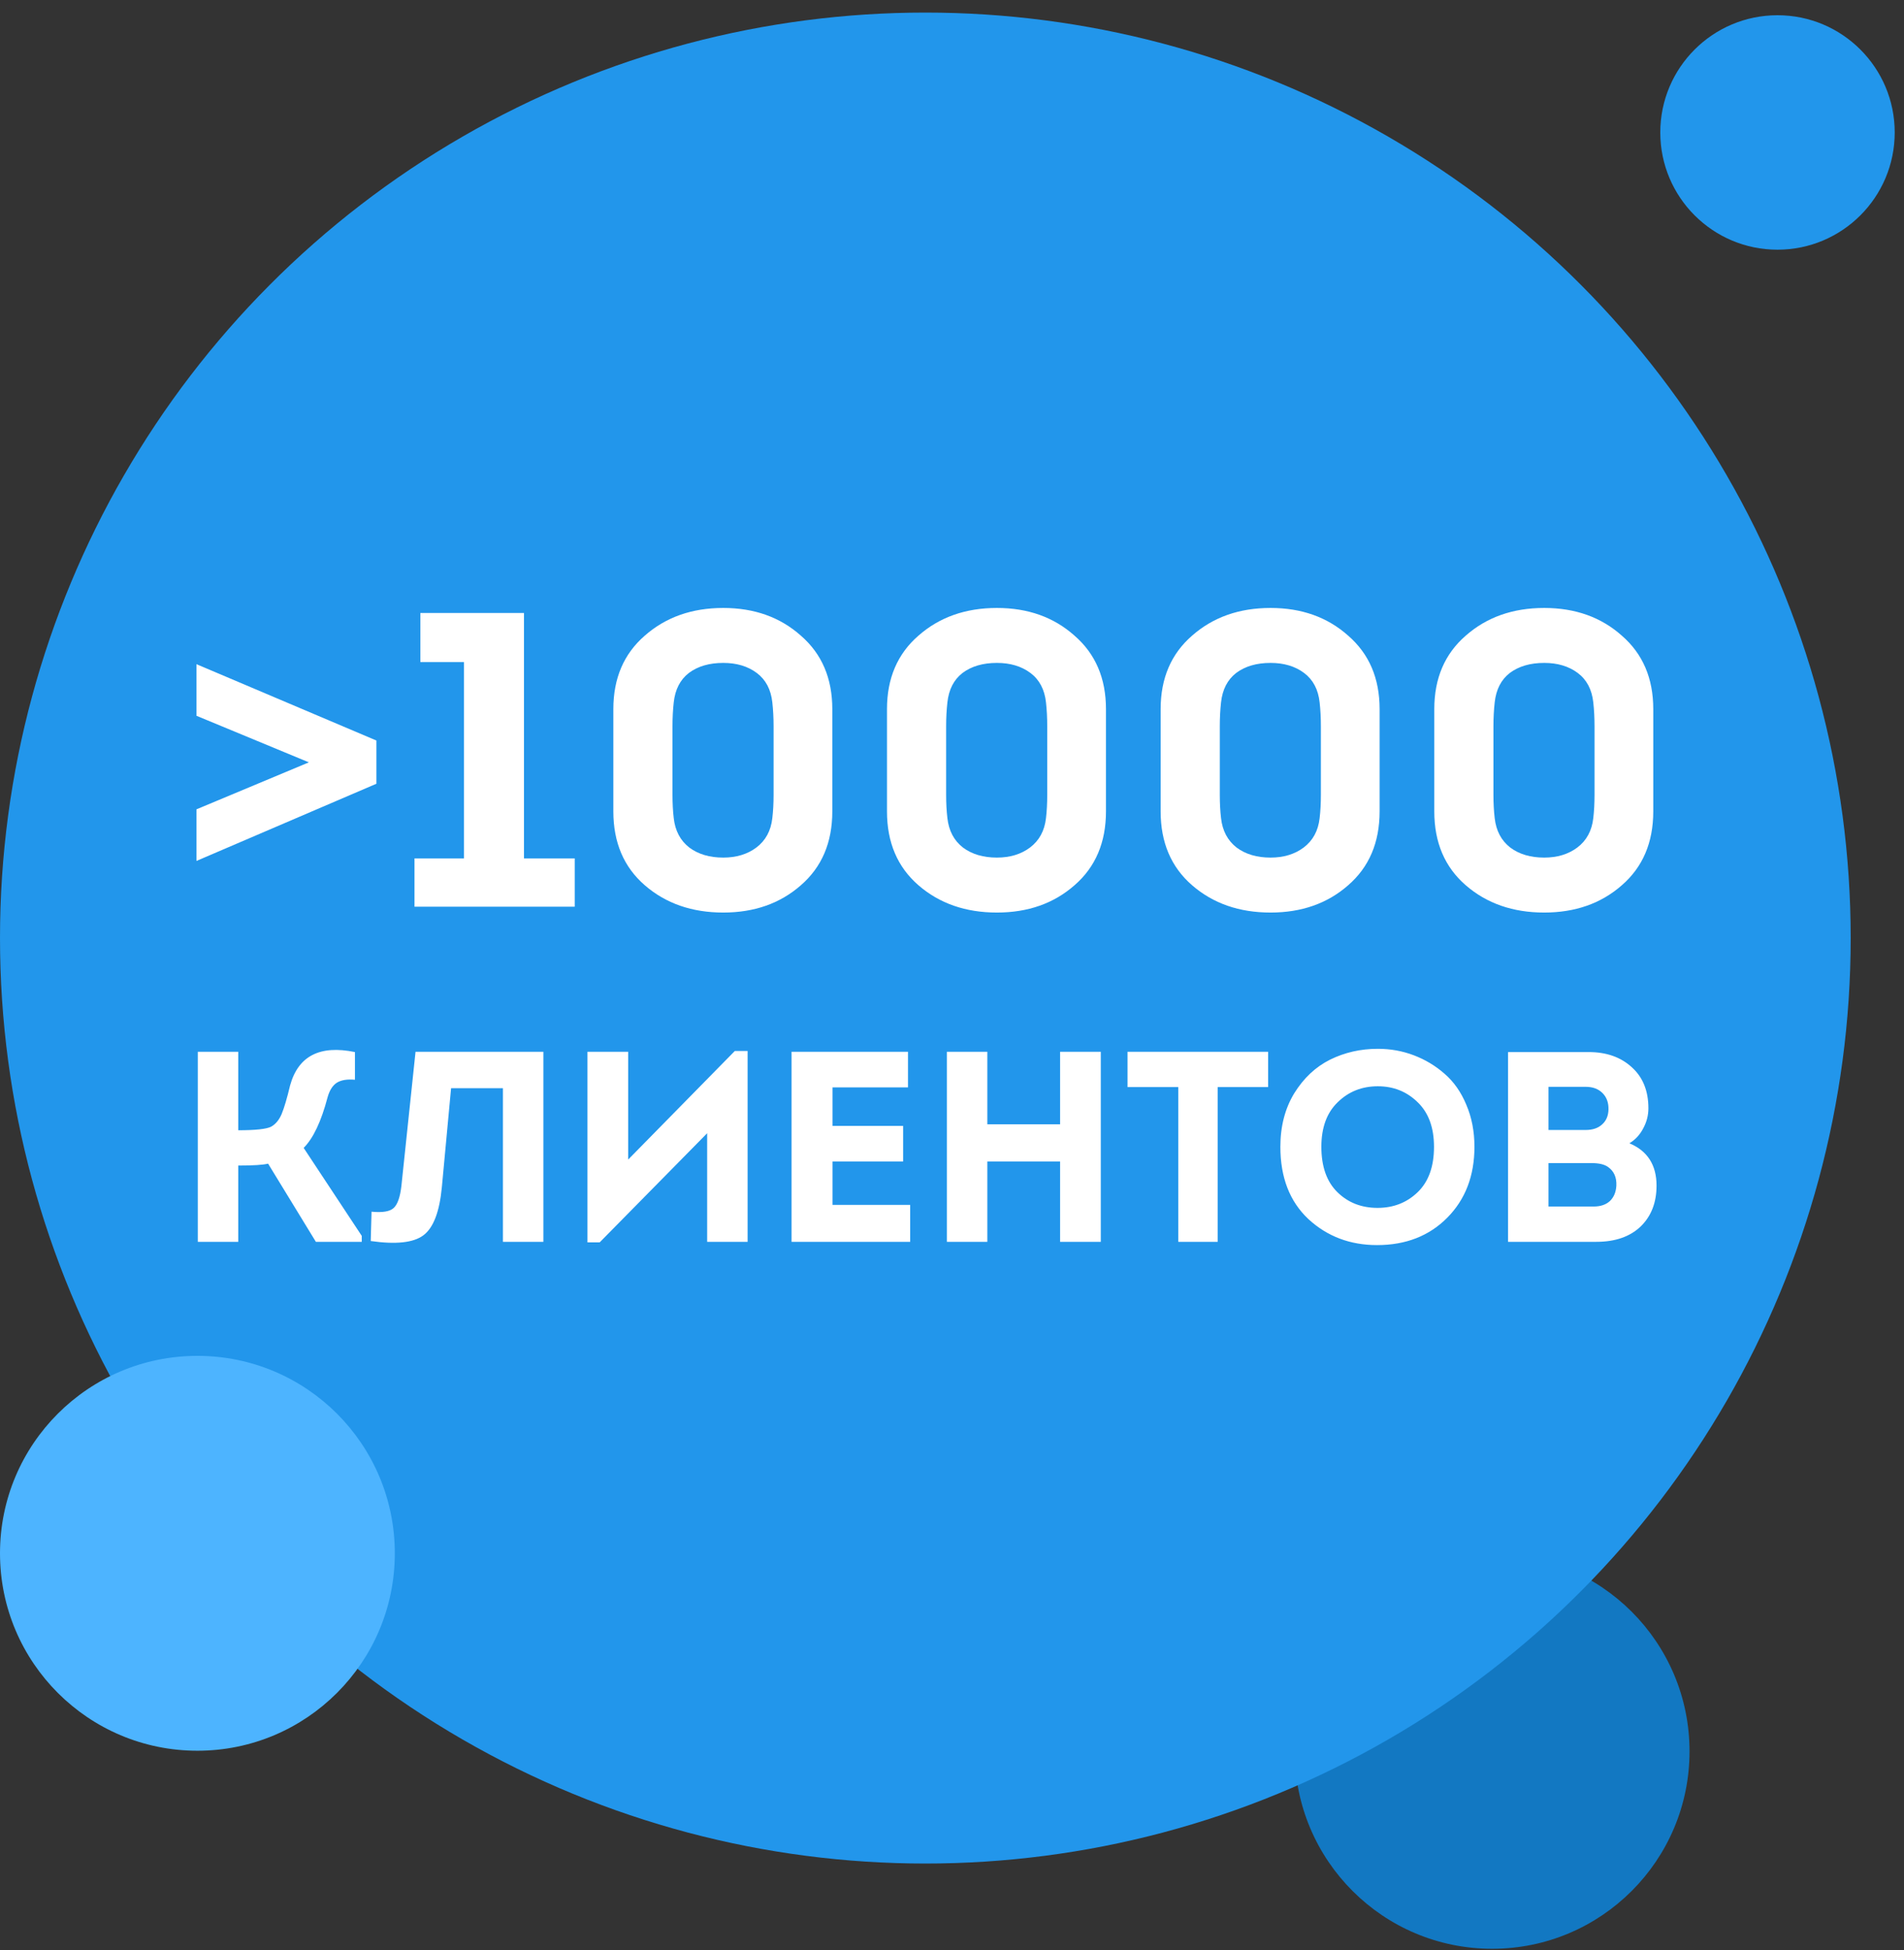
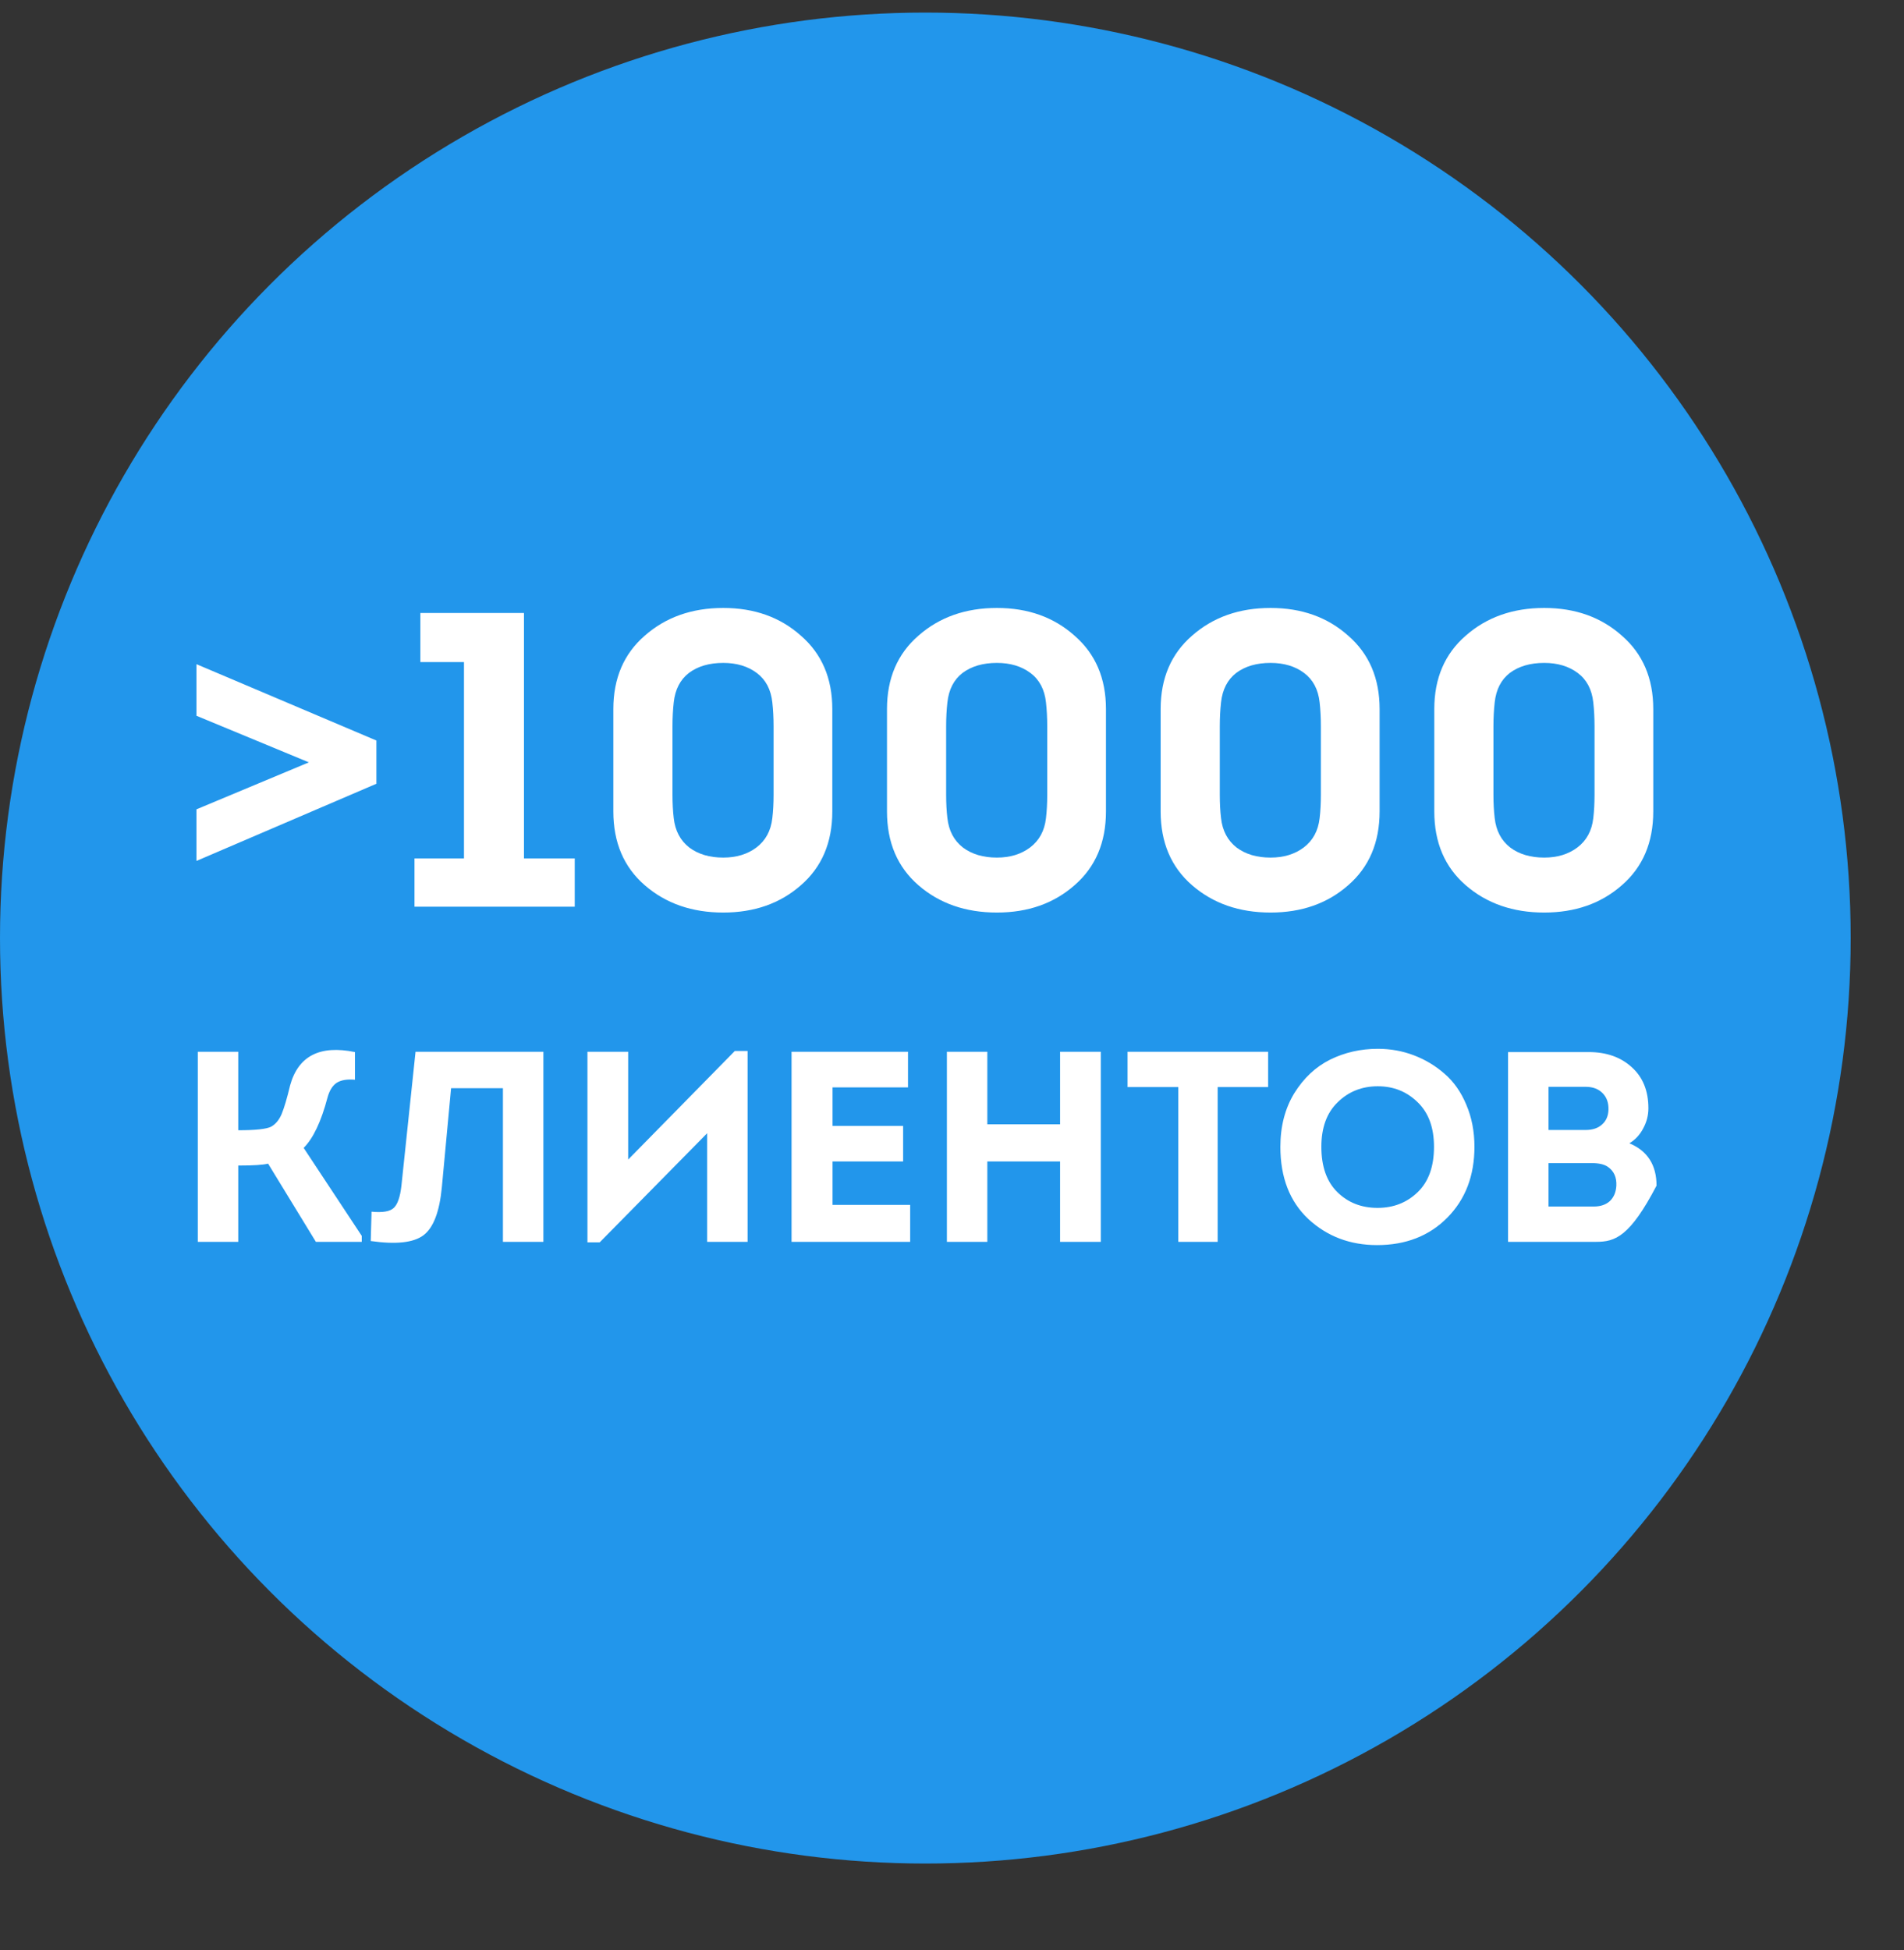
<svg xmlns="http://www.w3.org/2000/svg" width="125" height="128" viewBox="0 0 125 128" fill="none">
  <rect x="0" y="0" width="125" height="128" fill="#333333" stroke="none" />
-   <ellipse cx="97.96" cy="114.96" rx="12.96" ry="12.96" fill="#1278C2" />
-   <ellipse cx="116.695" cy="8.695" rx="7.695" ry="7.695" fill="#2296EB" />
  <ellipse cx="60.75" cy="61.575" rx="60.75" ry="60.75" fill="#2296EB" />
-   <path d="M24.712 48.609V51.446L12.897 56.513V53.126L20.278 50.041L12.897 46.984V43.597L24.712 48.609ZM30.461 43.459H27.597V40.237H34.4V56.348H37.732V59.515H27.212V56.348H30.461V43.459ZM47.482 39.907C49.52 39.907 51.218 40.512 52.577 41.724C53.954 42.917 54.642 44.524 54.642 46.544V53.263C54.642 55.301 53.954 56.917 52.577 58.11C51.218 59.304 49.52 59.901 47.482 59.901C45.426 59.901 43.709 59.304 42.332 58.11C40.955 56.917 40.267 55.301 40.267 53.263V46.544C40.267 44.524 40.955 42.917 42.332 41.724C43.709 40.512 45.426 39.907 47.482 39.907ZM47.482 56.293C48.345 56.293 49.07 56.072 49.658 55.632C50.264 55.173 50.612 54.53 50.704 53.704C50.759 53.245 50.787 52.731 50.787 52.162V47.673C50.787 47.122 50.759 46.599 50.704 46.103C50.612 45.258 50.273 44.616 49.685 44.175C49.098 43.735 48.363 43.514 47.482 43.514C46.564 43.514 45.811 43.735 45.224 44.175C44.655 44.616 44.324 45.258 44.232 46.103C44.177 46.599 44.15 47.122 44.15 47.673V52.162C44.15 52.731 44.177 53.245 44.232 53.704C44.324 54.53 44.664 55.173 45.251 55.632C45.839 56.072 46.582 56.293 47.482 56.293ZM65.448 39.907C67.486 39.907 69.184 40.512 70.542 41.724C71.919 42.917 72.608 44.524 72.608 46.544V53.263C72.608 55.301 71.919 56.917 70.542 58.11C69.184 59.304 67.486 59.901 65.448 59.901C63.391 59.901 61.675 59.304 60.298 58.11C58.921 56.917 58.232 55.301 58.232 53.263V46.544C58.232 44.524 58.921 42.917 60.298 41.724C61.675 40.512 63.391 39.907 65.448 39.907ZM65.448 56.293C66.311 56.293 67.036 56.072 67.623 55.632C68.229 55.173 68.578 54.53 68.67 53.704C68.725 53.245 68.752 52.731 68.752 52.162V47.673C68.752 47.122 68.725 46.599 68.67 46.103C68.578 45.258 68.238 44.616 67.651 44.175C67.063 43.735 66.329 43.514 65.448 43.514C64.529 43.514 63.777 43.735 63.189 44.175C62.62 44.616 62.29 45.258 62.198 46.103C62.143 46.599 62.115 47.122 62.115 47.673V52.162C62.115 52.731 62.143 53.245 62.198 53.704C62.29 54.53 62.629 55.173 63.217 55.632C63.804 56.072 64.548 56.293 65.448 56.293ZM83.413 39.907C85.451 39.907 87.149 40.512 88.508 41.724C89.885 42.917 90.573 44.524 90.573 46.544V53.263C90.573 55.301 89.885 56.917 88.508 58.11C87.149 59.304 85.451 59.901 83.413 59.901C81.357 59.901 79.64 59.304 78.263 58.11C76.886 56.917 76.198 55.301 76.198 53.263V46.544C76.198 44.524 76.886 42.917 78.263 41.724C79.64 40.512 81.357 39.907 83.413 39.907ZM83.413 56.293C84.276 56.293 85.001 56.072 85.589 55.632C86.195 55.173 86.543 54.53 86.635 53.704C86.69 53.245 86.718 52.731 86.718 52.162V47.673C86.718 47.122 86.69 46.599 86.635 46.103C86.543 45.258 86.204 44.616 85.616 44.175C85.029 43.735 84.294 43.514 83.413 43.514C82.495 43.514 81.742 43.735 81.155 44.175C80.586 44.616 80.255 45.258 80.163 46.103C80.108 46.599 80.081 47.122 80.081 47.673V52.162C80.081 52.731 80.108 53.245 80.163 53.704C80.255 54.53 80.595 55.173 81.182 55.632C81.77 56.072 82.513 56.293 83.413 56.293ZM101.379 39.907C103.417 39.907 105.115 40.512 106.474 41.724C107.851 42.917 108.539 44.524 108.539 46.544V53.263C108.539 55.301 107.851 56.917 106.474 58.11C105.115 59.304 103.417 59.901 101.379 59.901C99.322 59.901 97.606 59.304 96.229 58.11C94.852 56.917 94.163 55.301 94.163 53.263V46.544C94.163 44.524 94.852 42.917 96.229 41.724C97.606 40.512 99.322 39.907 101.379 39.907ZM101.379 56.293C102.242 56.293 102.967 56.072 103.554 55.632C104.16 55.173 104.509 54.53 104.601 53.704C104.656 53.245 104.683 52.731 104.683 52.162V47.673C104.683 47.122 104.656 46.599 104.601 46.103C104.509 45.258 104.169 44.616 103.582 44.175C102.994 43.735 102.26 43.514 101.379 43.514C100.461 43.514 99.708 43.735 99.12 44.175C98.551 44.616 98.221 45.258 98.129 46.103C98.074 46.599 98.046 47.122 98.046 47.673V52.162C98.046 52.731 98.074 53.245 98.129 53.704C98.221 54.53 98.56 55.173 99.148 55.632C99.735 56.072 100.479 56.293 101.379 56.293ZM15.641 69.041V74.191C16.77 74.191 17.488 74.114 17.797 73.959C18.094 73.793 18.326 73.514 18.492 73.122C18.659 72.718 18.843 72.094 19.045 71.251C19.579 69.314 20.999 68.584 23.303 69.059V70.876C22.793 70.829 22.395 70.894 22.11 71.073C21.836 71.251 21.634 71.571 21.504 72.035C21.088 73.615 20.565 74.72 19.936 75.349L23.749 81.123V81.515H20.738L17.601 76.383C17.28 76.466 16.627 76.508 15.641 76.508V81.515H12.986V69.041H15.641ZM29.614 71.429L29.008 77.933C28.854 79.549 28.45 80.6 27.796 81.087C27.143 81.574 25.991 81.699 24.339 81.462L24.393 79.537C25.117 79.608 25.605 79.525 25.854 79.287C26.104 79.05 26.27 78.569 26.353 77.844L27.28 69.041H35.673V81.515H33.018V71.429H29.614ZM46.426 74.387L39.369 81.551H38.567V69.041H41.24V76.115L48.243 68.987H49.081V81.515H46.426V74.387ZM59.612 69.041V71.375H54.658V73.906H59.291V76.24H54.658V79.091H59.754V81.515H51.967V69.041H59.612ZM72.269 81.515H69.596V76.24H64.82V81.515H62.165V69.041H64.82V73.799H69.596V69.041H72.269V81.515ZM77.357 71.358H74.024V69.041H83.255V71.358H79.941V81.515H77.357V71.358ZM96.799 75.278C96.799 77.179 96.205 78.729 95.017 79.929C93.829 81.129 92.291 81.729 90.402 81.729C88.632 81.729 87.129 81.159 85.894 80.018C84.67 78.866 84.058 77.286 84.058 75.278C84.058 73.936 84.361 72.765 84.967 71.767C85.585 70.769 86.369 70.033 87.319 69.558C88.281 69.083 89.327 68.845 90.455 68.845C91.287 68.845 92.077 68.987 92.826 69.273C93.574 69.558 94.245 69.962 94.839 70.484C95.445 71.007 95.92 71.684 96.265 72.516C96.621 73.347 96.799 74.268 96.799 75.278ZM86.749 75.278C86.749 76.573 87.099 77.565 87.8 78.254C88.501 78.943 89.38 79.287 90.438 79.287C91.483 79.287 92.362 78.943 93.075 78.254C93.788 77.565 94.144 76.573 94.144 75.278C94.144 74.019 93.788 73.044 93.075 72.356C92.362 71.655 91.489 71.304 90.455 71.304C89.41 71.304 88.531 71.655 87.818 72.356C87.105 73.044 86.749 74.019 86.749 75.278ZM108.219 72.748C108.219 73.211 108.106 73.65 107.88 74.066C107.666 74.482 107.364 74.809 106.972 75.046C108.16 75.545 108.754 76.472 108.754 77.826C108.754 78.943 108.403 79.84 107.702 80.517C107.001 81.182 106.033 81.515 104.797 81.515H99.006V69.059H104.299C105.463 69.059 106.407 69.391 107.132 70.057C107.857 70.71 108.219 71.607 108.219 72.748ZM104.102 71.34H101.661V74.173H104.102C104.554 74.173 104.91 74.054 105.172 73.817C105.445 73.579 105.587 73.252 105.599 72.837C105.611 72.385 105.481 72.023 105.207 71.75C104.934 71.476 104.566 71.34 104.102 71.34ZM104.495 76.347H101.661V79.198H104.619C105.071 79.198 105.427 79.08 105.688 78.842C105.95 78.593 106.092 78.254 106.116 77.826C106.14 77.28 105.956 76.87 105.564 76.597C105.326 76.43 104.97 76.347 104.495 76.347Z" fill="white" />
-   <ellipse cx="12.96" cy="101.96" rx="12.96" ry="12.96" fill="#4DB4FF" />
+   <path d="M24.712 48.609V51.446L12.897 56.513V53.126L20.278 50.041L12.897 46.984V43.597L24.712 48.609ZM30.461 43.459H27.597V40.237H34.4V56.348H37.732V59.515H27.212V56.348H30.461V43.459ZM47.482 39.907C49.52 39.907 51.218 40.512 52.577 41.724C53.954 42.917 54.642 44.524 54.642 46.544V53.263C54.642 55.301 53.954 56.917 52.577 58.11C51.218 59.304 49.52 59.901 47.482 59.901C45.426 59.901 43.709 59.304 42.332 58.11C40.955 56.917 40.267 55.301 40.267 53.263V46.544C40.267 44.524 40.955 42.917 42.332 41.724C43.709 40.512 45.426 39.907 47.482 39.907ZM47.482 56.293C48.345 56.293 49.07 56.072 49.658 55.632C50.264 55.173 50.612 54.53 50.704 53.704C50.759 53.245 50.787 52.731 50.787 52.162V47.673C50.787 47.122 50.759 46.599 50.704 46.103C50.612 45.258 50.273 44.616 49.685 44.175C49.098 43.735 48.363 43.514 47.482 43.514C46.564 43.514 45.811 43.735 45.224 44.175C44.655 44.616 44.324 45.258 44.232 46.103C44.177 46.599 44.15 47.122 44.15 47.673V52.162C44.15 52.731 44.177 53.245 44.232 53.704C44.324 54.53 44.664 55.173 45.251 55.632C45.839 56.072 46.582 56.293 47.482 56.293ZM65.448 39.907C67.486 39.907 69.184 40.512 70.542 41.724C71.919 42.917 72.608 44.524 72.608 46.544V53.263C72.608 55.301 71.919 56.917 70.542 58.11C69.184 59.304 67.486 59.901 65.448 59.901C63.391 59.901 61.675 59.304 60.298 58.11C58.921 56.917 58.232 55.301 58.232 53.263V46.544C58.232 44.524 58.921 42.917 60.298 41.724C61.675 40.512 63.391 39.907 65.448 39.907ZM65.448 56.293C66.311 56.293 67.036 56.072 67.623 55.632C68.229 55.173 68.578 54.53 68.67 53.704C68.725 53.245 68.752 52.731 68.752 52.162V47.673C68.752 47.122 68.725 46.599 68.67 46.103C68.578 45.258 68.238 44.616 67.651 44.175C67.063 43.735 66.329 43.514 65.448 43.514C64.529 43.514 63.777 43.735 63.189 44.175C62.62 44.616 62.29 45.258 62.198 46.103C62.143 46.599 62.115 47.122 62.115 47.673V52.162C62.115 52.731 62.143 53.245 62.198 53.704C62.29 54.53 62.629 55.173 63.217 55.632C63.804 56.072 64.548 56.293 65.448 56.293ZM83.413 39.907C85.451 39.907 87.149 40.512 88.508 41.724C89.885 42.917 90.573 44.524 90.573 46.544V53.263C90.573 55.301 89.885 56.917 88.508 58.11C87.149 59.304 85.451 59.901 83.413 59.901C81.357 59.901 79.64 59.304 78.263 58.11C76.886 56.917 76.198 55.301 76.198 53.263V46.544C76.198 44.524 76.886 42.917 78.263 41.724C79.64 40.512 81.357 39.907 83.413 39.907ZM83.413 56.293C84.276 56.293 85.001 56.072 85.589 55.632C86.195 55.173 86.543 54.53 86.635 53.704C86.69 53.245 86.718 52.731 86.718 52.162V47.673C86.718 47.122 86.69 46.599 86.635 46.103C86.543 45.258 86.204 44.616 85.616 44.175C85.029 43.735 84.294 43.514 83.413 43.514C82.495 43.514 81.742 43.735 81.155 44.175C80.586 44.616 80.255 45.258 80.163 46.103C80.108 46.599 80.081 47.122 80.081 47.673V52.162C80.081 52.731 80.108 53.245 80.163 53.704C80.255 54.53 80.595 55.173 81.182 55.632C81.77 56.072 82.513 56.293 83.413 56.293ZM101.379 39.907C103.417 39.907 105.115 40.512 106.474 41.724C107.851 42.917 108.539 44.524 108.539 46.544V53.263C108.539 55.301 107.851 56.917 106.474 58.11C105.115 59.304 103.417 59.901 101.379 59.901C99.322 59.901 97.606 59.304 96.229 58.11C94.852 56.917 94.163 55.301 94.163 53.263V46.544C94.163 44.524 94.852 42.917 96.229 41.724C97.606 40.512 99.322 39.907 101.379 39.907ZM101.379 56.293C102.242 56.293 102.967 56.072 103.554 55.632C104.16 55.173 104.509 54.53 104.601 53.704C104.656 53.245 104.683 52.731 104.683 52.162V47.673C104.683 47.122 104.656 46.599 104.601 46.103C104.509 45.258 104.169 44.616 103.582 44.175C102.994 43.735 102.26 43.514 101.379 43.514C100.461 43.514 99.708 43.735 99.12 44.175C98.551 44.616 98.221 45.258 98.129 46.103C98.074 46.599 98.046 47.122 98.046 47.673V52.162C98.046 52.731 98.074 53.245 98.129 53.704C98.221 54.53 98.56 55.173 99.148 55.632C99.735 56.072 100.479 56.293 101.379 56.293ZM15.641 69.041V74.191C16.77 74.191 17.488 74.114 17.797 73.959C18.094 73.793 18.326 73.514 18.492 73.122C18.659 72.718 18.843 72.094 19.045 71.251C19.579 69.314 20.999 68.584 23.303 69.059V70.876C22.793 70.829 22.395 70.894 22.11 71.073C21.836 71.251 21.634 71.571 21.504 72.035C21.088 73.615 20.565 74.72 19.936 75.349L23.749 81.123V81.515H20.738L17.601 76.383C17.28 76.466 16.627 76.508 15.641 76.508V81.515H12.986V69.041H15.641ZM29.614 71.429L29.008 77.933C28.854 79.549 28.45 80.6 27.796 81.087C27.143 81.574 25.991 81.699 24.339 81.462L24.393 79.537C25.117 79.608 25.605 79.525 25.854 79.287C26.104 79.05 26.27 78.569 26.353 77.844L27.28 69.041H35.673V81.515H33.018V71.429H29.614ZM46.426 74.387L39.369 81.551H38.567V69.041H41.24V76.115L48.243 68.987H49.081V81.515H46.426V74.387ZM59.612 69.041V71.375H54.658V73.906H59.291V76.24H54.658V79.091H59.754V81.515H51.967V69.041H59.612ZM72.269 81.515H69.596V76.24H64.82V81.515H62.165V69.041H64.82V73.799H69.596V69.041H72.269V81.515ZM77.357 71.358H74.024V69.041H83.255V71.358H79.941V81.515H77.357V71.358ZM96.799 75.278C96.799 77.179 96.205 78.729 95.017 79.929C93.829 81.129 92.291 81.729 90.402 81.729C88.632 81.729 87.129 81.159 85.894 80.018C84.67 78.866 84.058 77.286 84.058 75.278C84.058 73.936 84.361 72.765 84.967 71.767C85.585 70.769 86.369 70.033 87.319 69.558C88.281 69.083 89.327 68.845 90.455 68.845C91.287 68.845 92.077 68.987 92.826 69.273C93.574 69.558 94.245 69.962 94.839 70.484C95.445 71.007 95.92 71.684 96.265 72.516C96.621 73.347 96.799 74.268 96.799 75.278ZM86.749 75.278C86.749 76.573 87.099 77.565 87.8 78.254C88.501 78.943 89.38 79.287 90.438 79.287C91.483 79.287 92.362 78.943 93.075 78.254C93.788 77.565 94.144 76.573 94.144 75.278C94.144 74.019 93.788 73.044 93.075 72.356C92.362 71.655 91.489 71.304 90.455 71.304C89.41 71.304 88.531 71.655 87.818 72.356C87.105 73.044 86.749 74.019 86.749 75.278ZM108.219 72.748C108.219 73.211 108.106 73.65 107.88 74.066C107.666 74.482 107.364 74.809 106.972 75.046C108.16 75.545 108.754 76.472 108.754 77.826C107.001 81.182 106.033 81.515 104.797 81.515H99.006V69.059H104.299C105.463 69.059 106.407 69.391 107.132 70.057C107.857 70.71 108.219 71.607 108.219 72.748ZM104.102 71.34H101.661V74.173H104.102C104.554 74.173 104.91 74.054 105.172 73.817C105.445 73.579 105.587 73.252 105.599 72.837C105.611 72.385 105.481 72.023 105.207 71.75C104.934 71.476 104.566 71.34 104.102 71.34ZM104.495 76.347H101.661V79.198H104.619C105.071 79.198 105.427 79.08 105.688 78.842C105.95 78.593 106.092 78.254 106.116 77.826C106.14 77.28 105.956 76.87 105.564 76.597C105.326 76.43 104.97 76.347 104.495 76.347Z" fill="white" />
</svg>